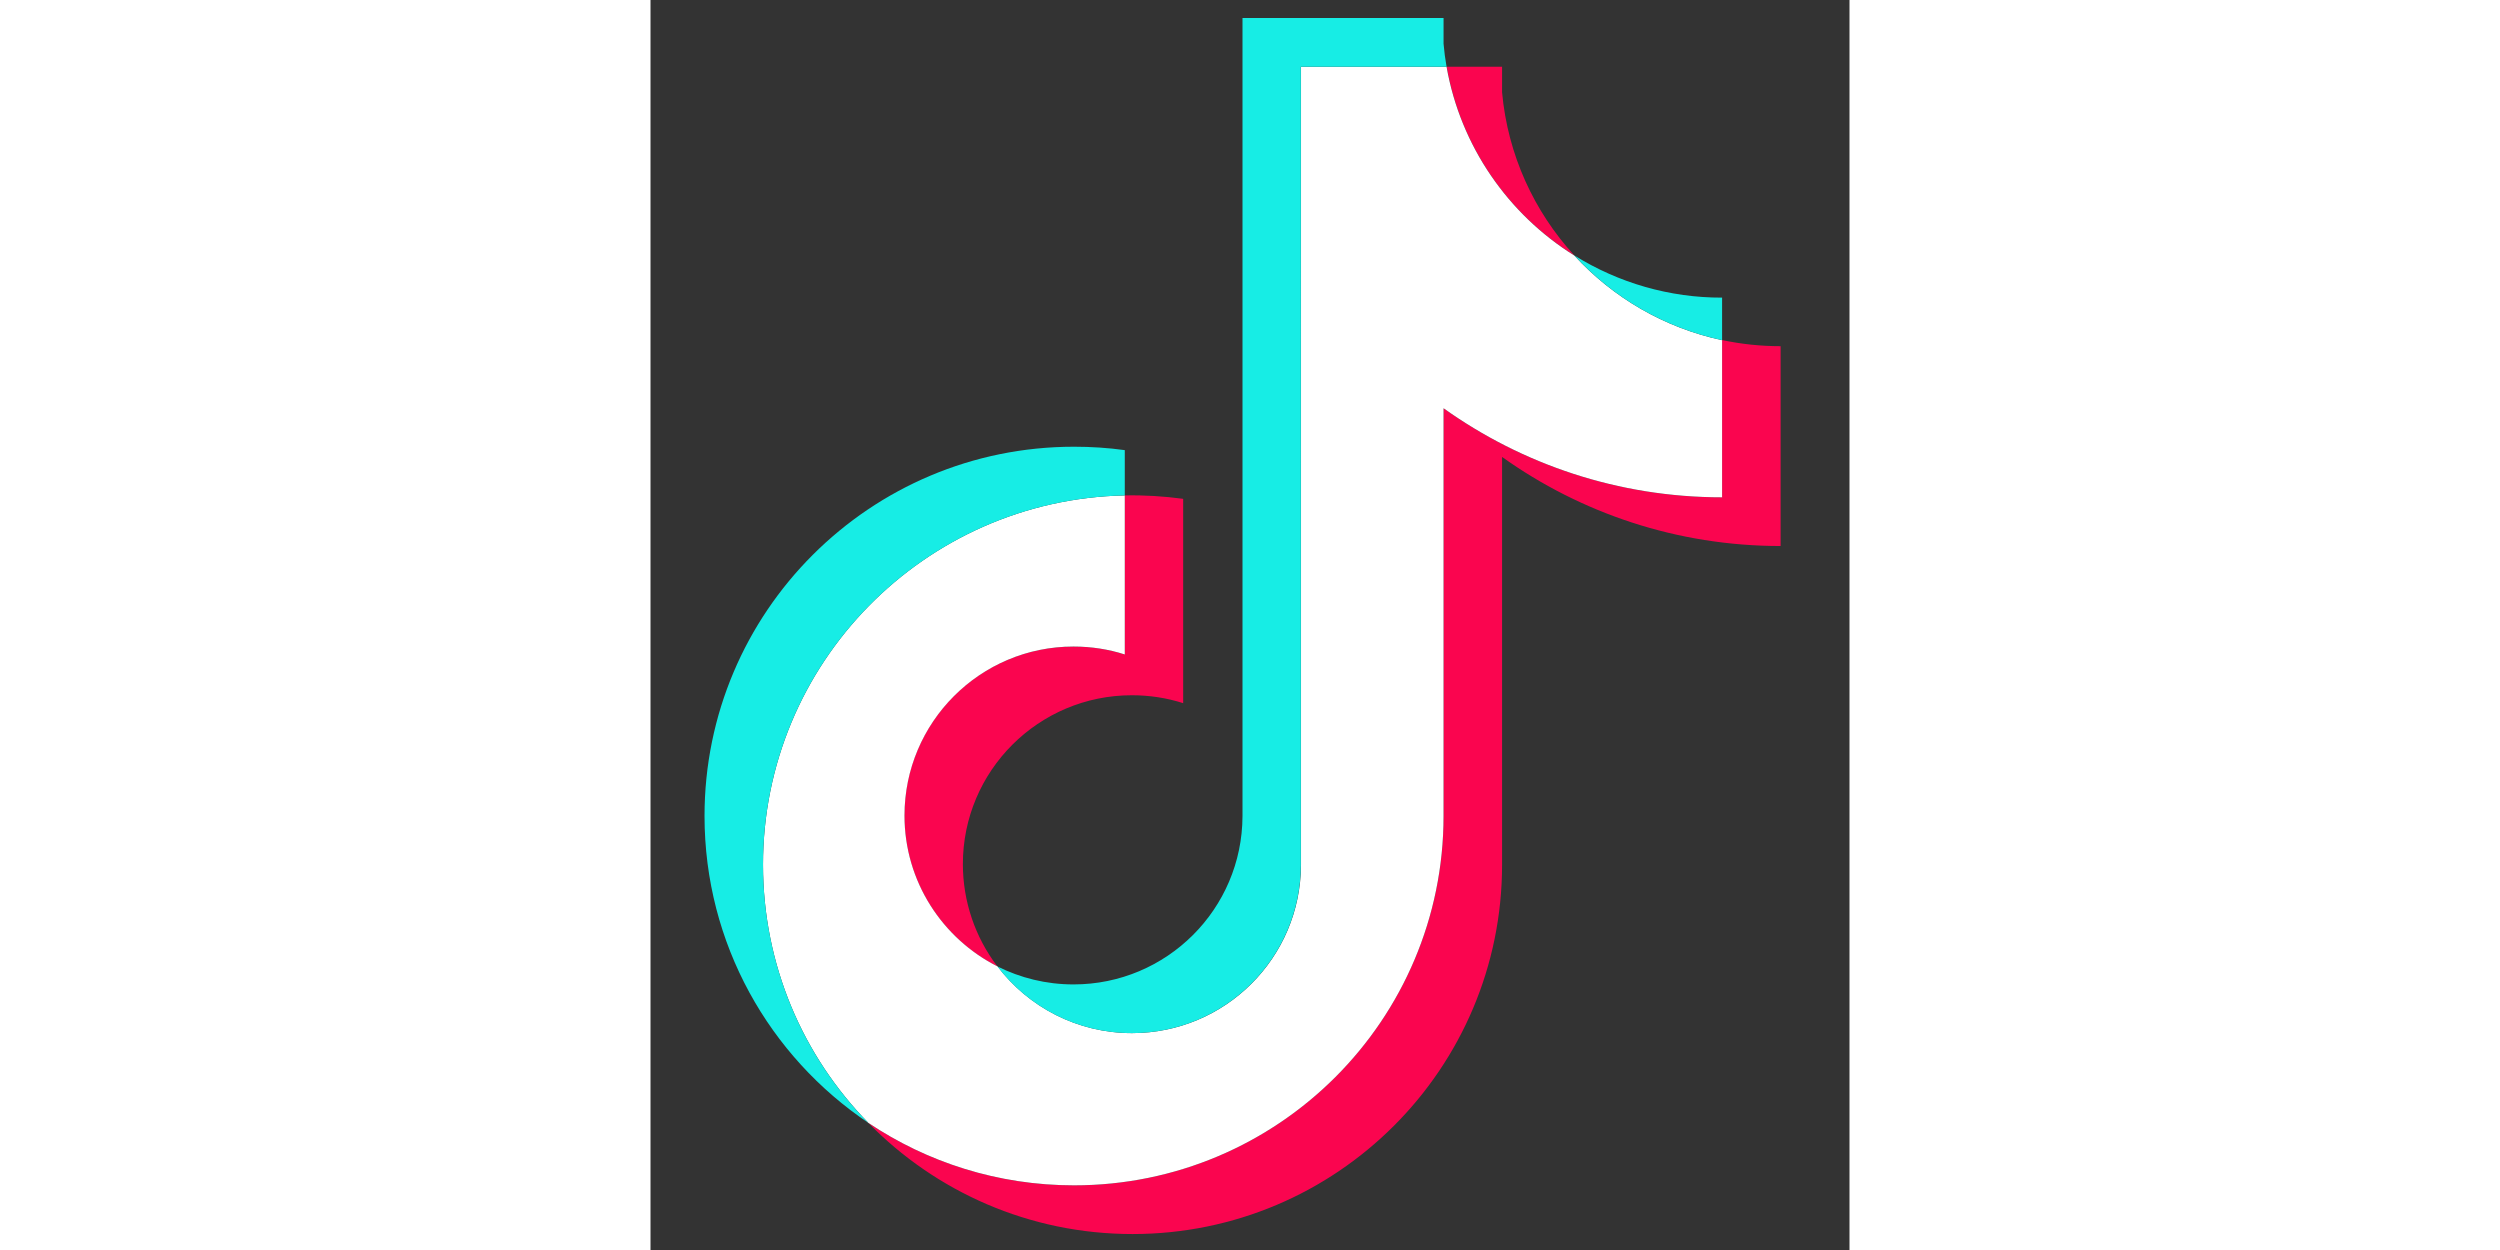
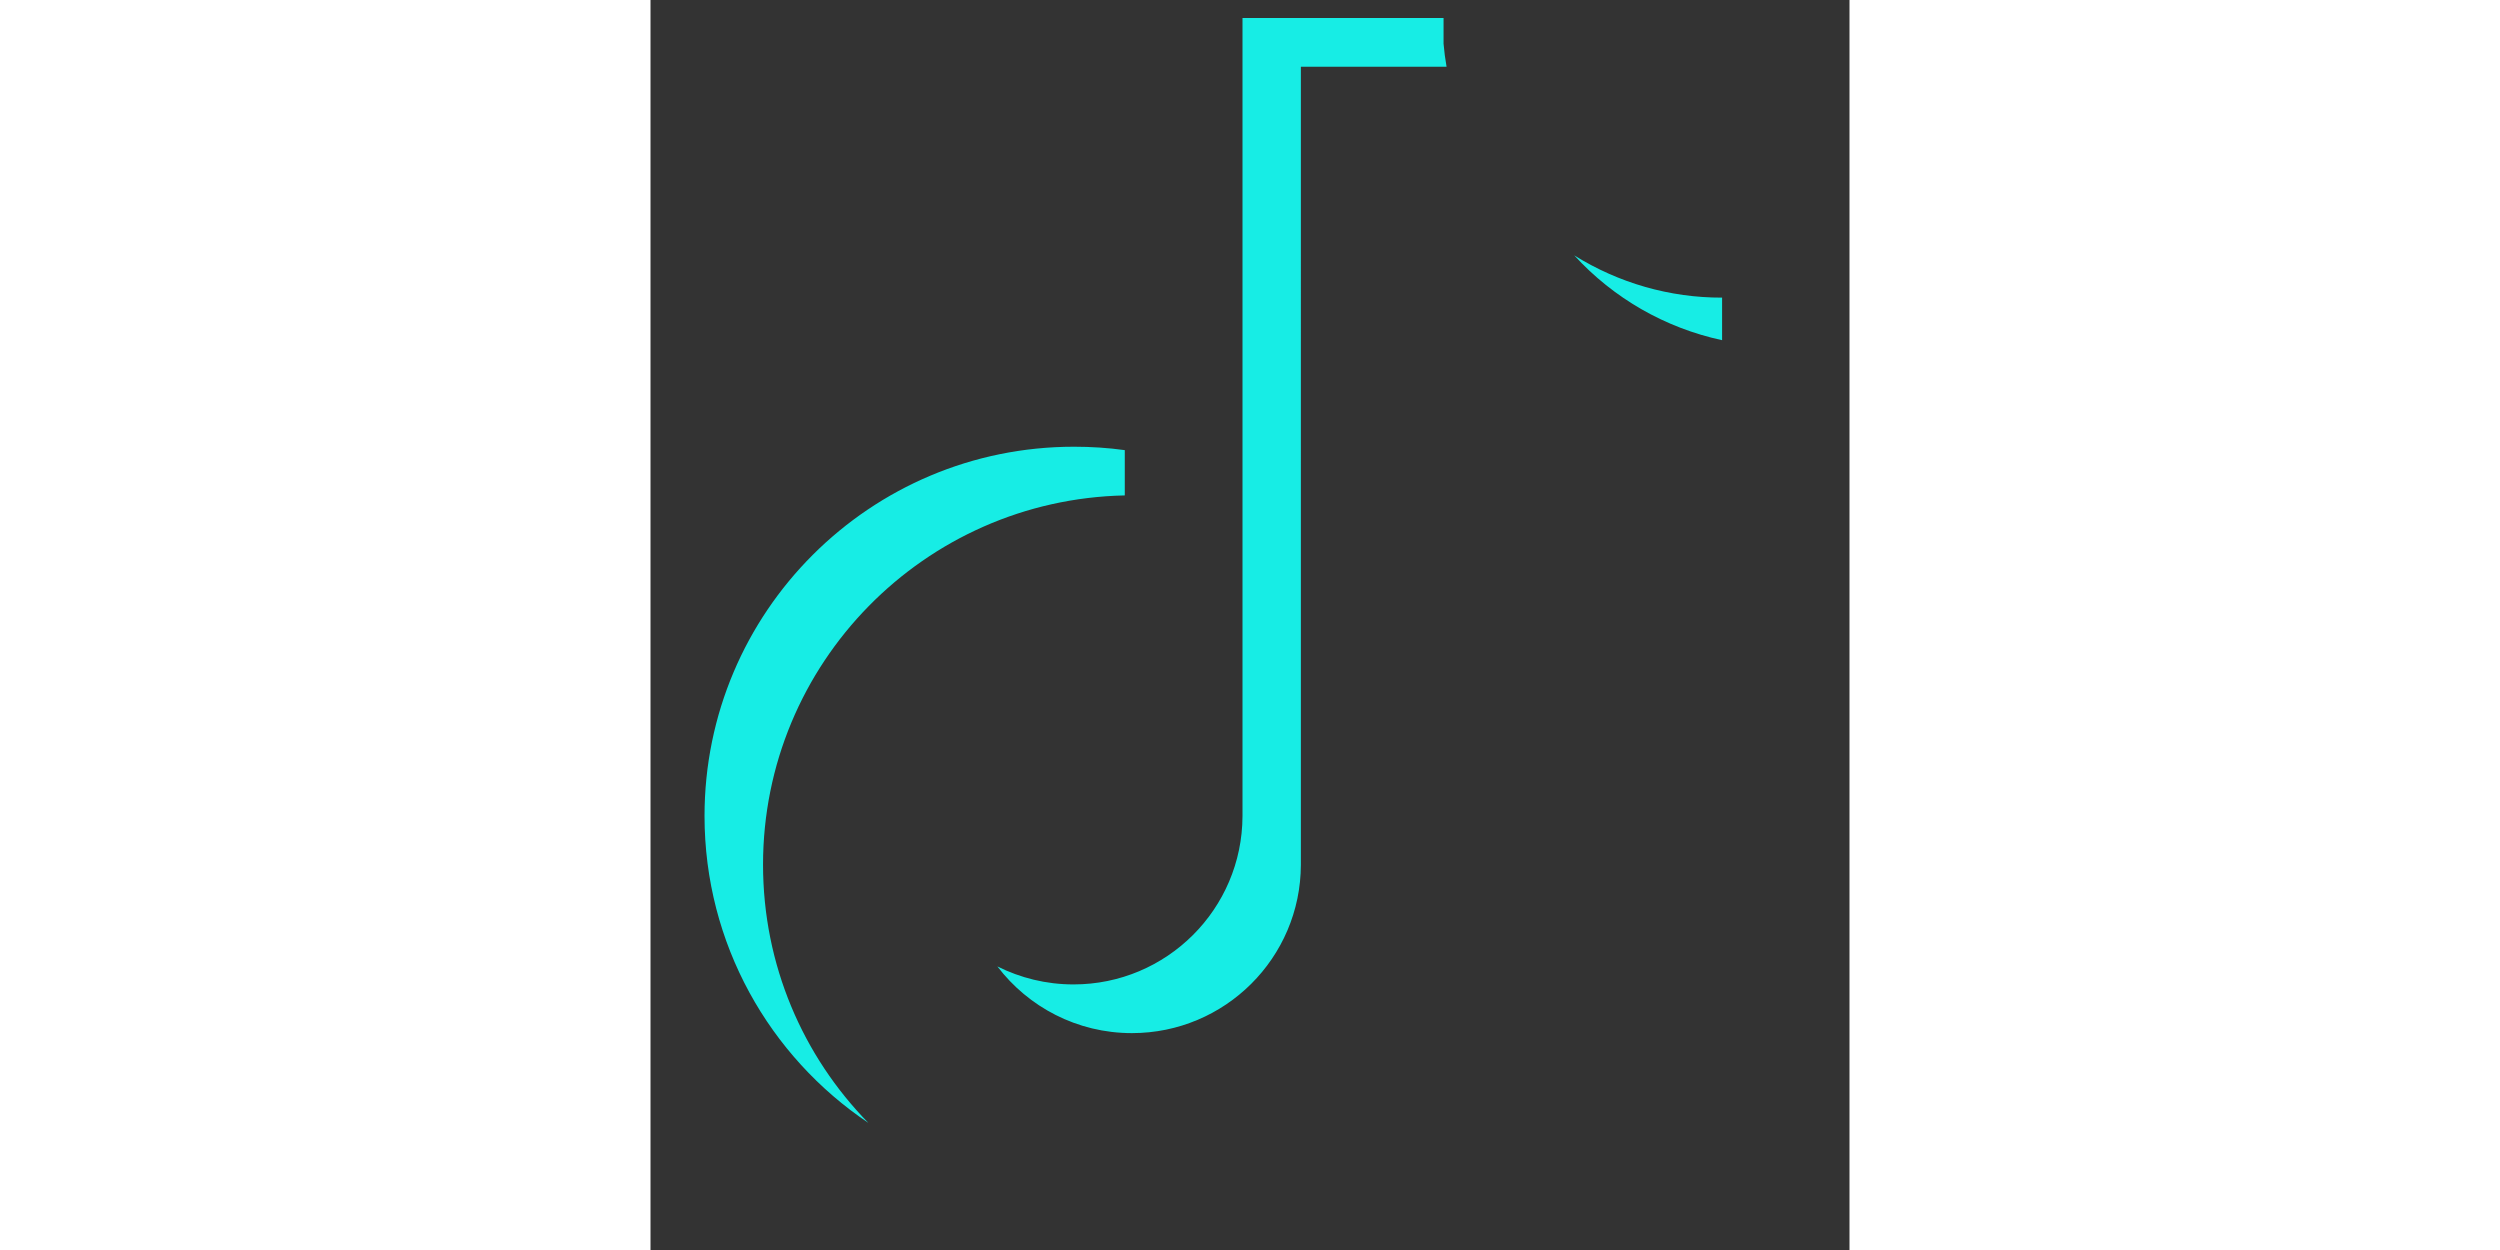
<svg xmlns="http://www.w3.org/2000/svg" version="1.1" id="Layer_1" x="0px" y="0px" width="400" height="200" viewBox="0 0 87.9 91.64" style="enable-background:new 0 0 87.9 91.64;" xml:space="preserve">
  <rect x="0" y="0" width="87.9" height="91.64" fill="#333333" stroke="none" />
  <style type="text/css">
	.st0{fill:#FFFFFF;}
	.st1{opacity:0.12;fill:#575574;}
	.st2{clip-path:url(#SVGID_00000069392372440703021470000008813045572902073529_);}
	.st3{fill:#A555C5;}
	.st4{fill-rule:evenodd;clip-rule:evenodd;}
	
		.st5{clip-path:url(#SVGID_00000069392372440703021470000008813045572902073529_);fill:none;stroke:#575574;stroke-width:0.5;stroke-miterlimit:10;}
	.st6{opacity:0.12;clip-path:url(#SVGID_00000069392372440703021470000008813045572902073529_);fill:#1B4ED4;}
	.st7{opacity:0.21;clip-path:url(#SVGID_00000069392372440703021470000008813045572902073529_);fill:#575574;}
	.st8{opacity:0.11;clip-path:url(#SVGID_00000069392372440703021470000008813045572902073529_);fill:#575574;}
	.st9{fill:#ECBA42;}
	.st10{fill:none;stroke:#575574;stroke-width:0.5;stroke-miterlimit:10;}
	.st11{fill:#1B4ED4;}
	.st12{fill:#575574;}
	.st13{fill:#DE9305;}
	.st14{fill:url(#SVGID_00000016060175753910803870000003977976756087370409_);}
	.st15{opacity:0.46;}
	.st16{fill:none;stroke:#FFFFFF;stroke-width:0.25;stroke-miterlimit:10;}
	.st17{opacity:0.46;fill:#FFFFFF;}
	.st18{opacity:0.12;fill:#1B4ED4;}
	.st19{opacity:0.21;fill:#575574;}
	.st20{opacity:0.11;fill:#575574;}
	.st21{fill:#6765EE;}
	.st22{fill:url(#SVGID_00000021089486464349883920000011415721456341874075_);}
	.st23{fill:none;stroke:#6765EE;stroke-miterlimit:10;}
	.st24{fill:#3C5A94;}
	.st25{fill:#F95004;}
	.st26{fill:#3E86D4;}
	.st27{fill:#F5B70E;}
	.st28{fill:#38A252;}
	.st29{fill:#DCBA29;}
	.st30{fill:#F3A605;}
	.st31{fill:#DD7400;}
	.st32{fill:#FA054F;}
	.st33{fill:#17EDE5;}
	.st34{fill:#FFF70C;}
	.st35{fill:#020202;}
	.st36{fill:none;}
</style>
  <g>
-     <path class="st32" d="M62.43,33.5c5.76,4.11,12.81,6.53,20.42,6.53V25.38c-1.44,0-2.88-0.15-4.29-0.45v11.53   c-7.62,0-14.67-2.42-20.42-6.53v29.89c0,14.95-12.13,27.08-27.09,27.08c-5.58,0-10.77-1.69-15.08-4.58   c4.92,5.03,11.78,8.15,19.37,8.15c14.96,0,27.09-12.12,27.09-27.08L62.43,33.5L62.43,33.5z M67.72,18.72   c-2.94-3.21-4.87-7.36-5.29-11.95V4.89h-4.06C59.39,10.72,62.88,15.7,67.72,18.72L67.72,18.72z M25.43,70.85   c-1.64-2.15-2.53-4.79-2.53-7.5c0-6.84,5.55-12.38,12.39-12.38c1.28,0,2.54,0.19,3.76,0.58V36.57c-1.42-0.19-2.85-0.28-4.29-0.25   v11.66c-1.22-0.39-2.48-0.58-3.76-0.58c-6.84,0-12.39,5.54-12.39,12.39C18.62,64.62,21.39,68.81,25.43,70.85z" />
-     <path class="st0" d="M58.14,29.93c5.76,4.11,12.81,6.53,20.42,6.53V24.94c-4.25-0.91-8.01-3.13-10.84-6.21   c-4.84-3.02-8.33-8-9.36-13.84H47.69v58.51c-0.02,6.82-5.56,12.34-12.39,12.34c-4.02,0-7.6-1.92-9.86-4.89   c-4.04-2.04-6.82-6.23-6.82-11.06c0-6.84,5.55-12.39,12.39-12.39c1.31,0,2.58,0.2,3.76,0.58V36.32   c-14.7,0.3-26.52,12.31-26.52,27.07c0,7.37,2.94,14.05,7.72,18.93c4.31,2.89,9.5,4.58,15.08,4.58c14.96,0,27.09-12.12,27.09-27.08   L58.14,29.93L58.14,29.93z" />
    <path class="st33" d="M78.56,24.94v-3.12c-3.83,0.01-7.59-1.07-10.84-3.1C70.6,21.87,74.39,24.04,78.56,24.94z M58.36,4.89   c-0.1-0.56-0.17-1.12-0.22-1.68V1.32H43.4v58.51c-0.02,6.82-5.56,12.34-12.39,12.34c-2.01,0-3.9-0.48-5.58-1.32   c2.26,2.97,5.84,4.89,9.86,4.89c6.83,0,12.37-5.52,12.39-12.34V4.89H58.36z M34.77,36.32V33c-1.23-0.17-2.47-0.25-3.72-0.25   c-14.96,0-27.09,12.12-27.09,27.07c0,9.37,4.77,17.64,12.01,22.5c-4.78-4.88-7.72-11.56-7.72-18.93   C8.25,48.63,20.07,36.63,34.77,36.32z" />
  </g>
</svg>